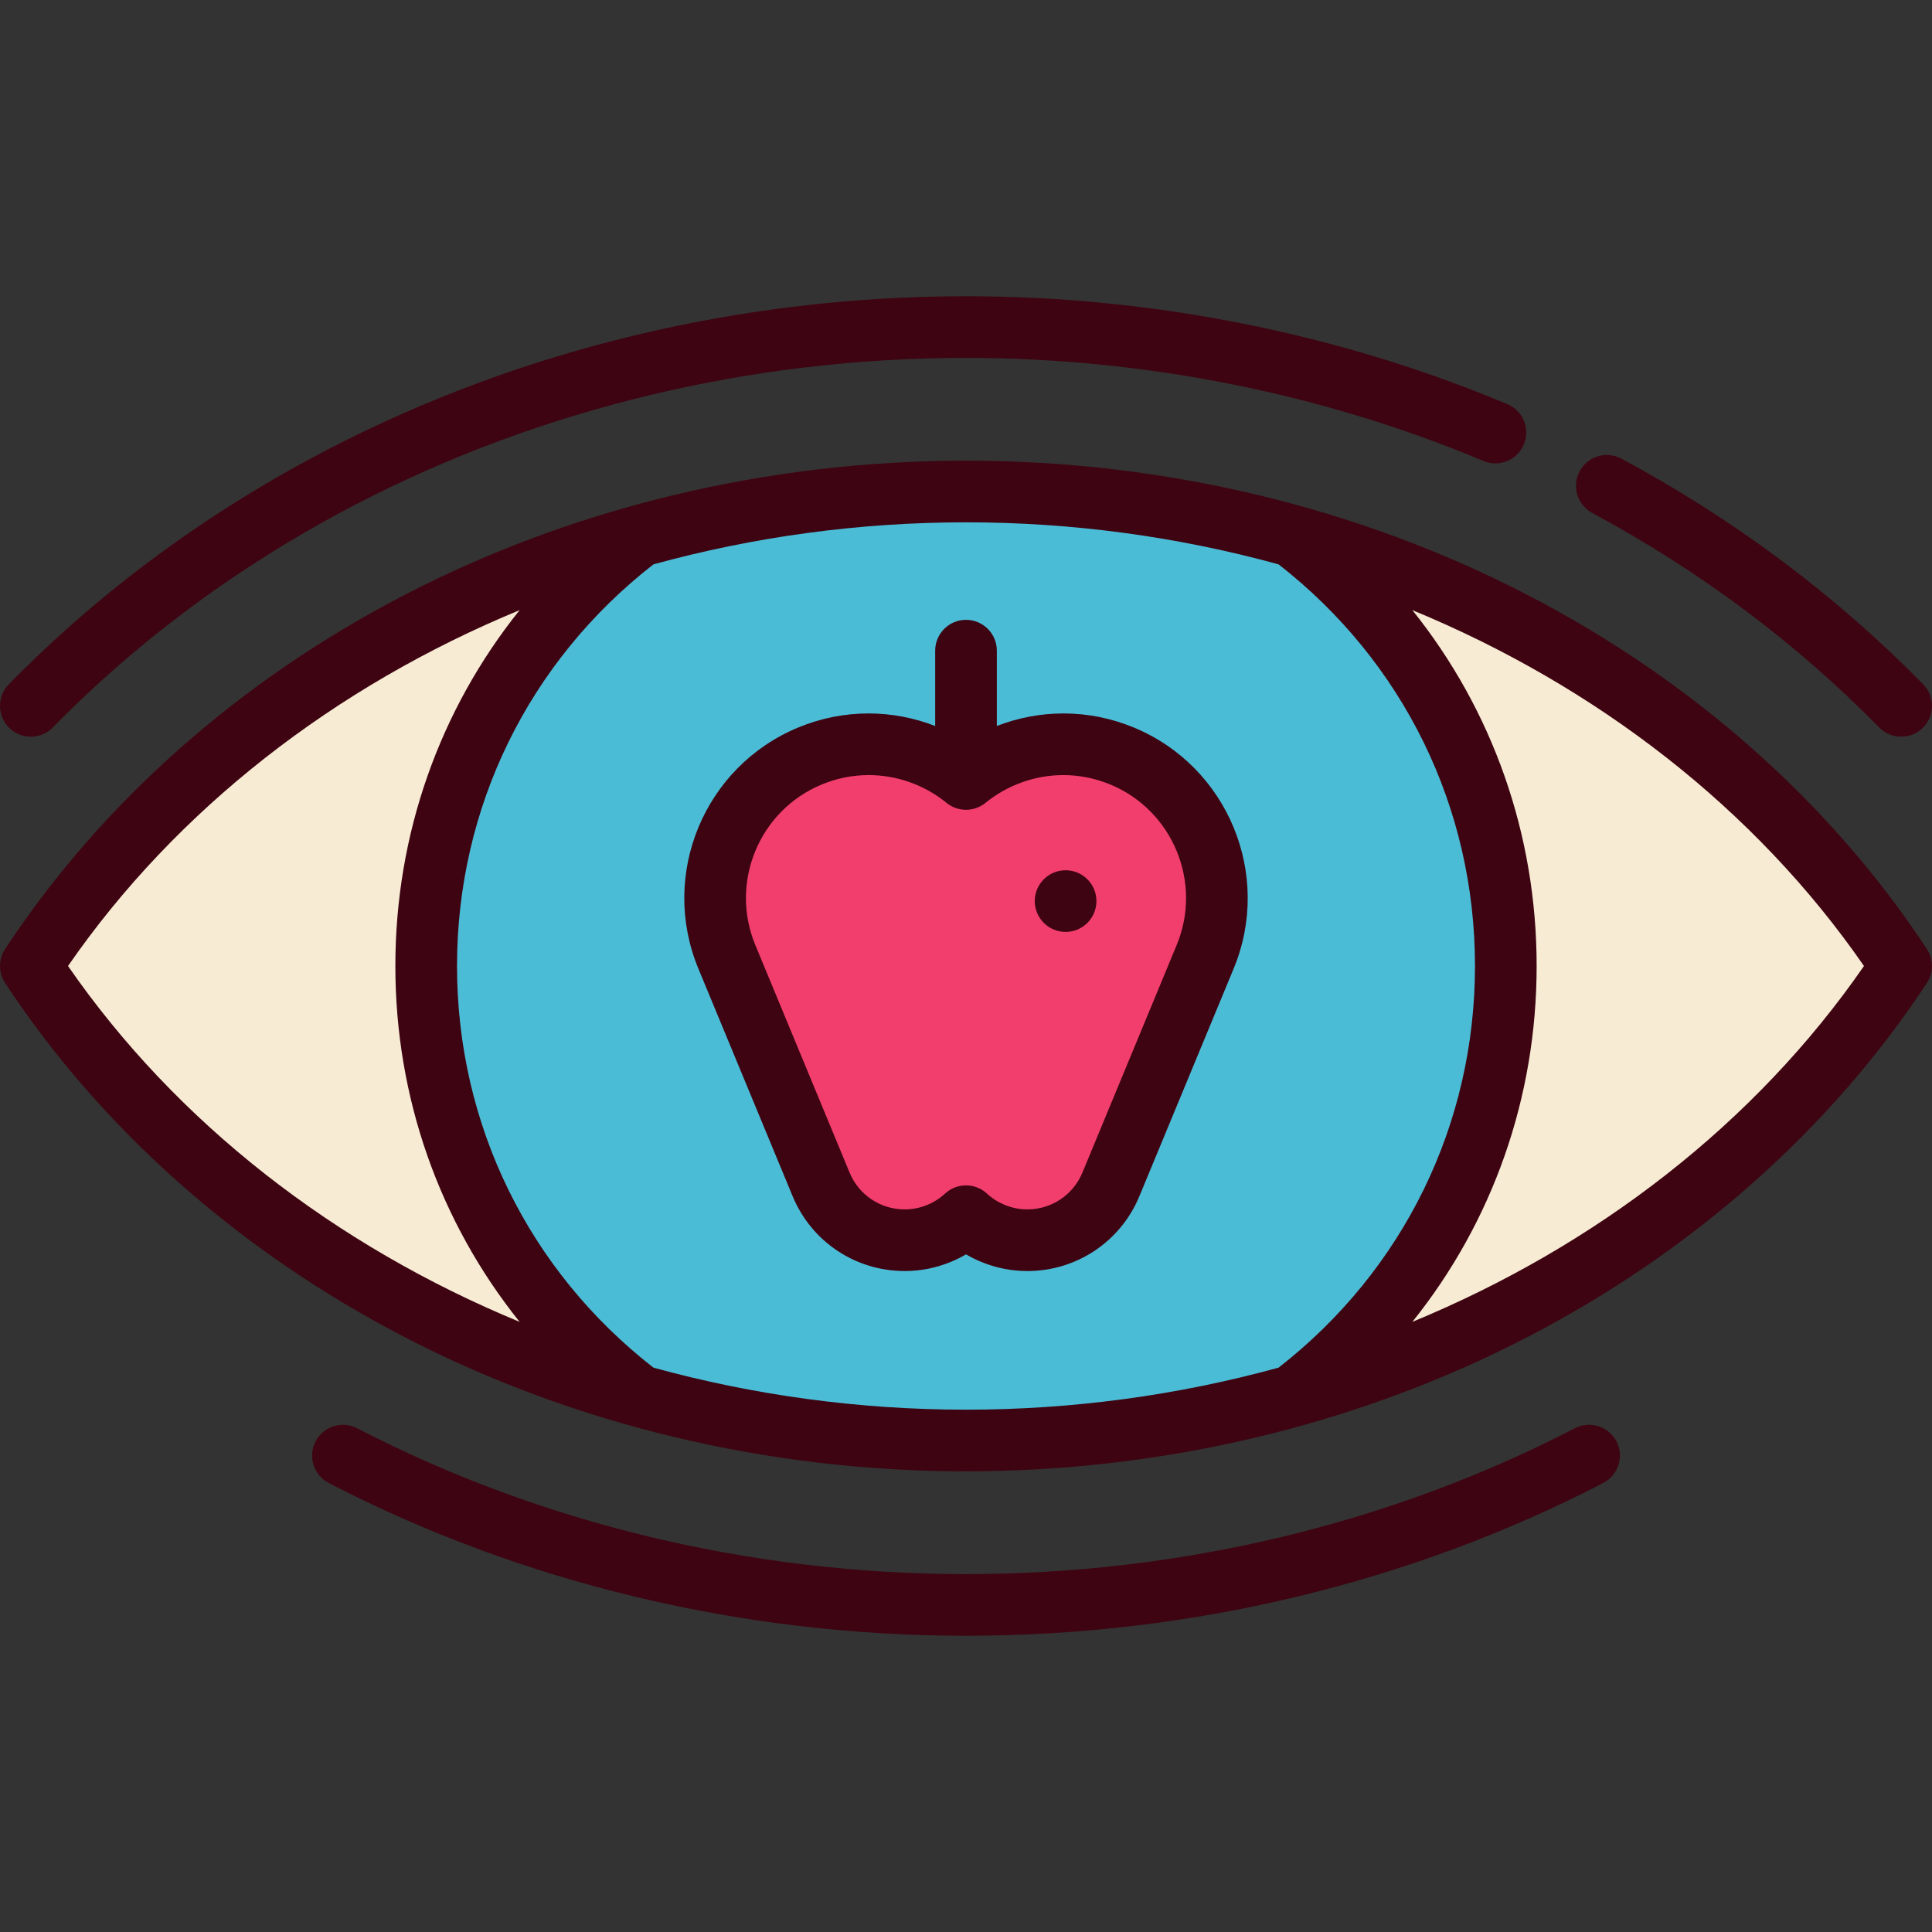
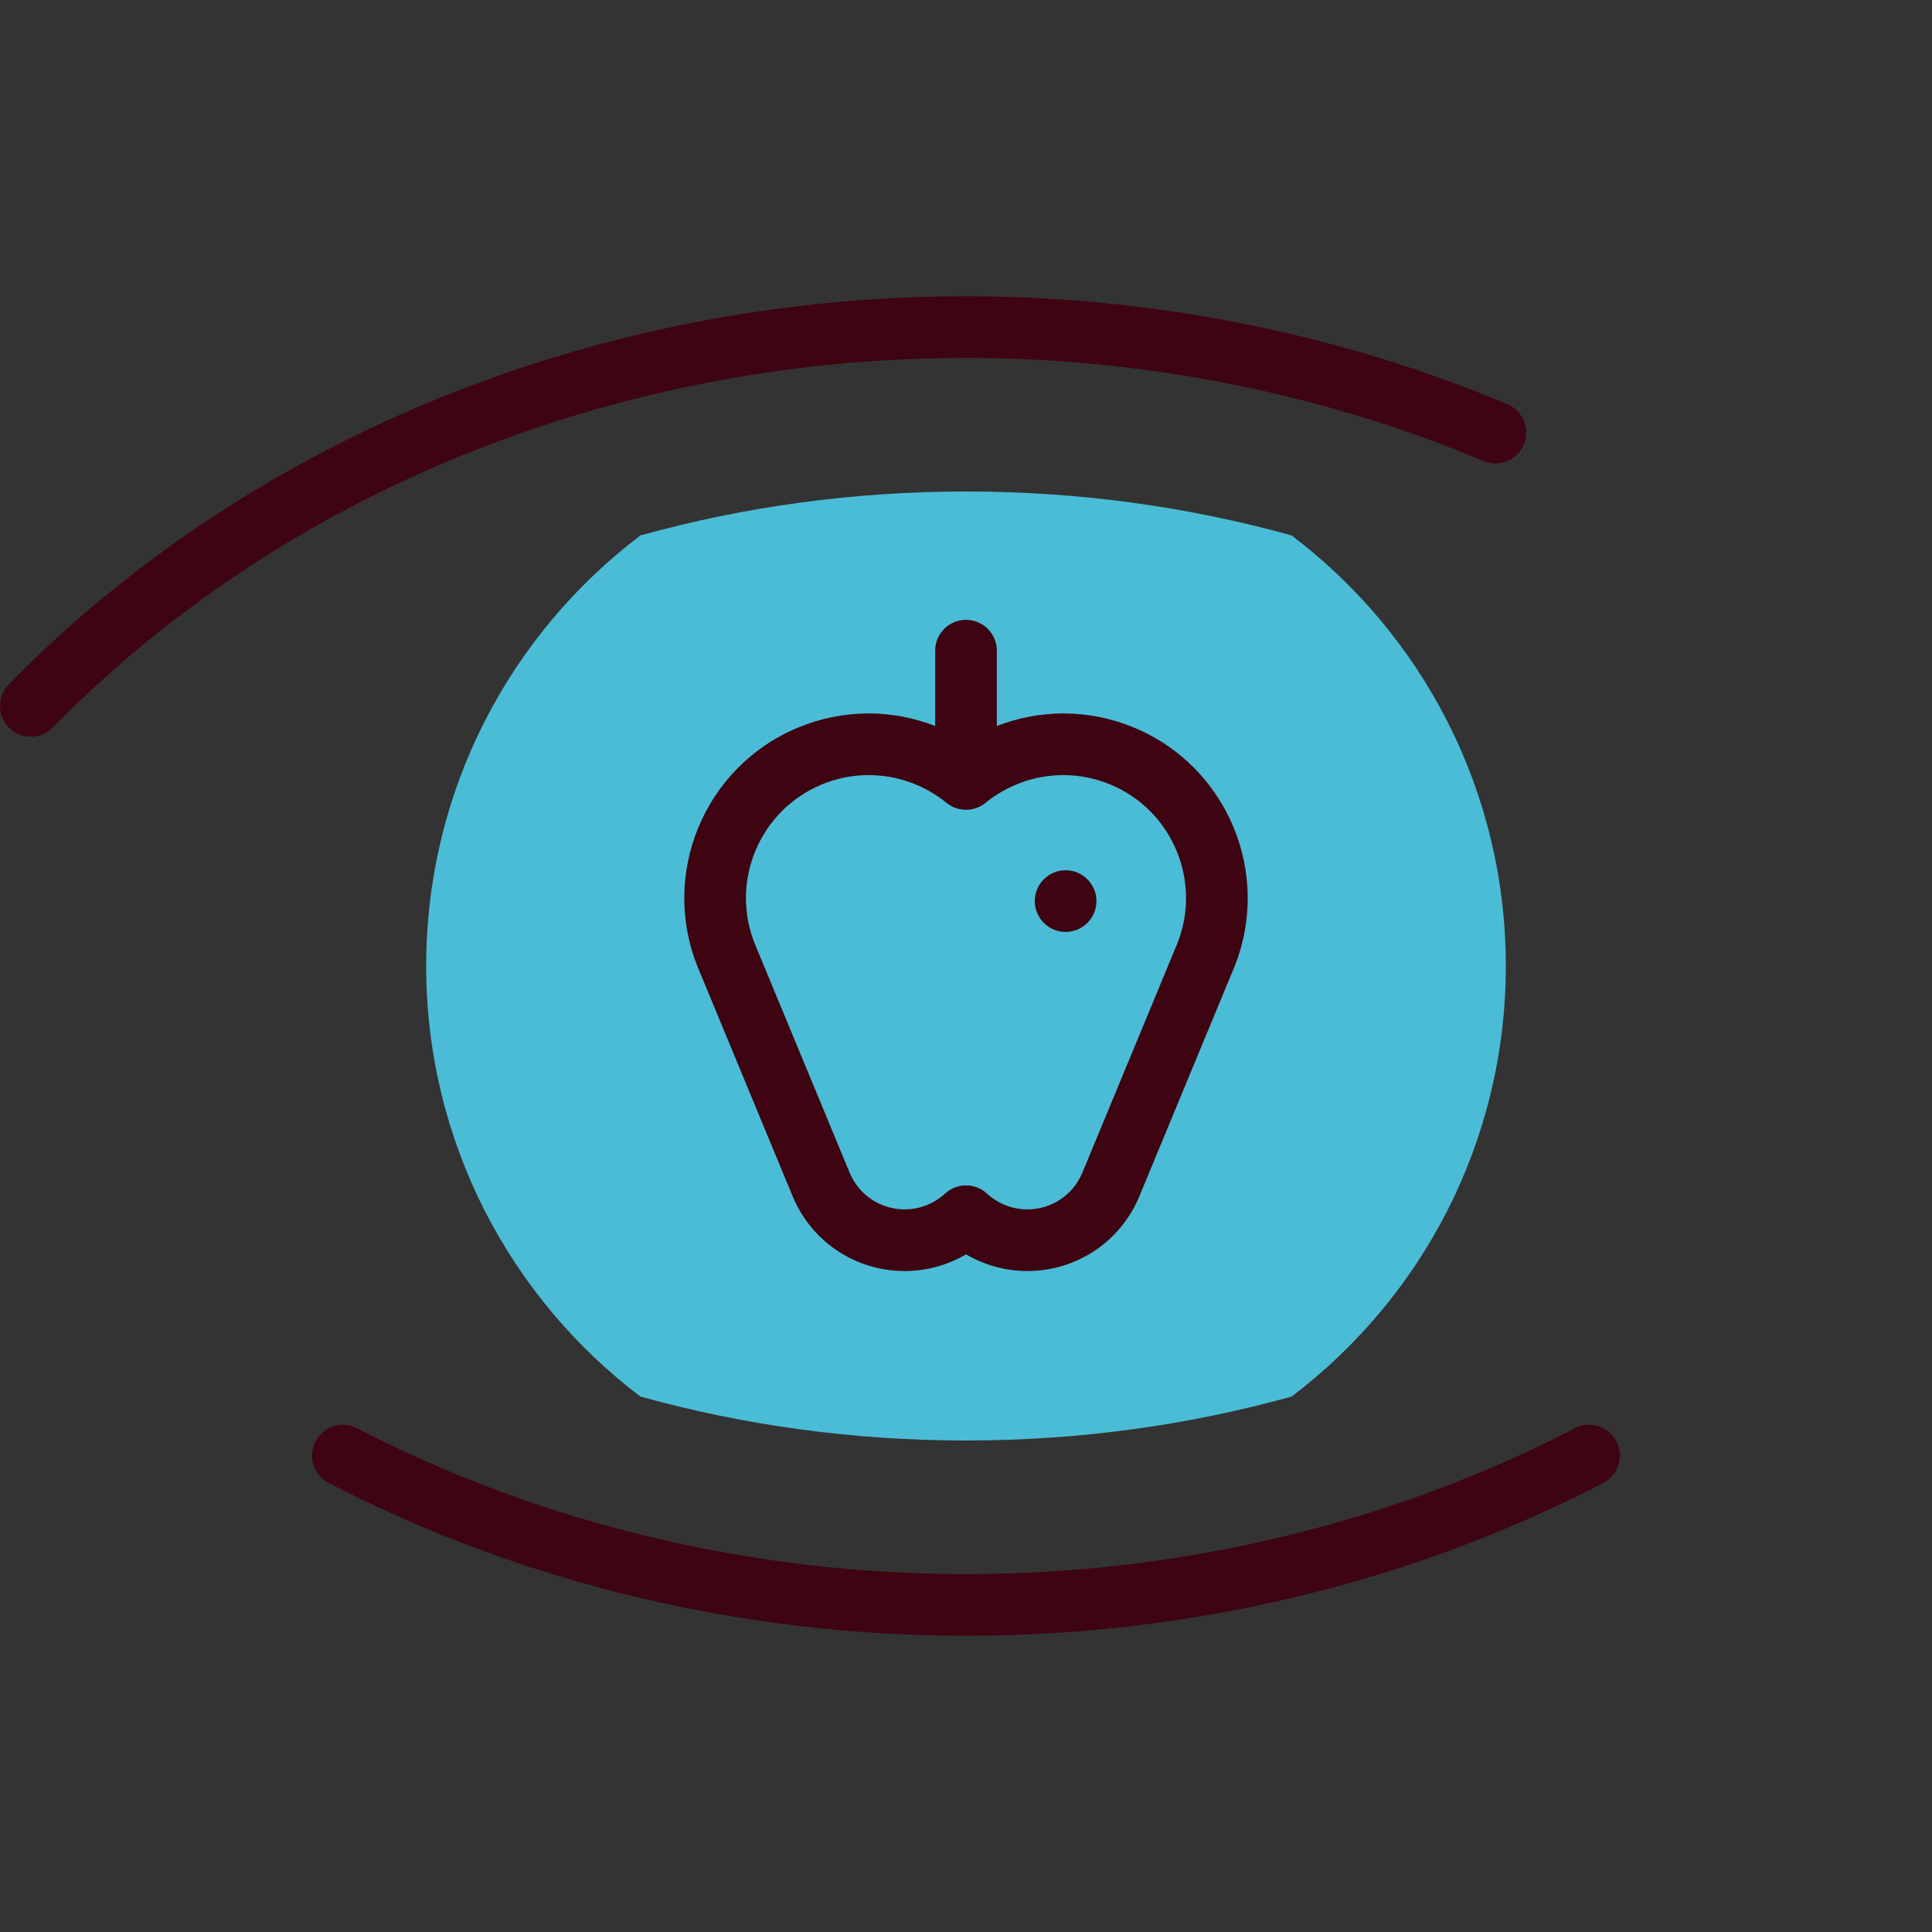
<svg xmlns="http://www.w3.org/2000/svg" height="800px" width="800px" version="1.1" id="Layer_1" viewBox="0 0 512 512" xml:space="preserve">
  <rect x="0" y="0" width="512" height="512" fill="#333333" stroke="none" />
  <g>
-     <path style="fill:#F7EBD4;" d="M8.173,256c35.422,53.825,92.886,95.036,161.54,114.104V141.896   C101.058,160.964,43.595,202.175,8.173,256z" />
-     <path style="fill:#F7EBD4;" d="M342.288,141.896v228.208c68.654-19.068,126.118-60.279,161.54-114.104   C468.405,202.175,410.943,160.964,342.288,141.896z" />
-   </g>
+     </g>
  <path style="fill:#4BBCD6;" d="M169.712,141.896c-34.486,26.119-56.769,67.507-56.769,114.104s22.283,87.984,56.769,114.104  c27.228,7.562,56.215,11.645,86.288,11.645s59.059-4.083,86.288-11.645c34.486-26.119,56.769-67.507,56.769-114.104  s-22.283-87.985-56.769-114.104c-27.228-7.562-56.215-11.645-86.288-11.645S196.94,134.334,169.712,141.896z" />
-   <path style="fill:#F23E6D;" d="M297.354,200.348c-14.336-5.938-30.118-3.079-41.353,6.088c-11.236-9.167-27.017-12.026-41.353-6.088  c-20.776,8.606-30.641,32.423-22.035,53.2l24.988,60.325c5.064,12.226,19.081,18.032,31.307,12.968  c2.692-1.116,5.072-2.666,7.094-4.534c2.022,1.868,4.402,3.418,7.094,4.534c12.226,5.064,26.242-0.742,31.307-12.968l24.988-60.325  C327.995,232.772,318.129,208.954,297.354,200.348z" />
  <g>
    <circle style="fill:#3E0412;" cx="282.394" cy="238.797" r="8.17" />
    <path style="fill:#3E0412;" d="M300.48,192.8c-5.977-2.475-12.265-3.731-18.688-3.731c-6.054,0-12.026,1.16-17.621,3.321v-19.956   c0-4.512-3.658-8.17-8.17-8.17c-4.512,0-8.17,3.658-8.17,8.17v19.956c-5.595-2.161-11.569-3.321-17.622-3.321   c-6.423,0-12.711,1.255-18.688,3.731c-24.905,10.316-36.773,38.97-26.457,63.874L210.051,317   c4.993,12.054,16.649,19.841,29.696,19.841c4.225,0,8.359-0.825,12.286-2.451c1.374-0.569,2.699-1.227,3.97-1.972   c1.27,0.744,2.594,1.402,3.967,1.971c3.927,1.627,8.061,2.452,12.287,2.452c13.047,0,24.703-7.789,29.695-19.841l24.988-60.325   C337.253,231.77,325.384,203.115,300.48,192.8z M311.842,250.422l-24.989,60.325c-2.454,5.925-8.184,9.754-14.597,9.754   c-2.068,0-4.099-0.407-6.034-1.208c-1.738-0.72-3.311-1.724-4.676-2.986c-1.565-1.447-3.556-2.17-5.545-2.17   s-3.979,0.723-5.545,2.17c-1.366,1.263-2.939,2.267-4.677,2.986c-1.936,0.802-3.966,1.208-6.034,1.208   c-6.414,0-12.144-3.829-14.598-9.755l-24.988-60.325c-6.868-16.58,1.034-35.657,17.614-42.525c3.985-1.65,8.168-2.487,12.435-2.487   c7.486,0,14.812,2.613,20.627,7.359c0.376,0.3,0.744,0.548,1.13,0.768c0.027,0.015,0.052,0.034,0.08,0.048   c0.367,0.204,0.754,0.374,1.154,0.52c0.059,0.022,0.115,0.044,0.174,0.064c0.381,0.13,0.775,0.232,1.18,0.304   c0.069,0.012,0.137,0.021,0.207,0.032c0.405,0.062,0.817,0.104,1.24,0.105c0.431-0.001,0.841-0.042,1.243-0.104   c0.071-0.011,0.142-0.02,0.212-0.033c0.402-0.072,0.793-0.173,1.172-0.303c0.062-0.021,0.123-0.046,0.185-0.068   c0.395-0.145,0.78-0.314,1.144-0.515c0.03-0.016,0.059-0.036,0.088-0.053c0.385-0.22,0.751-0.466,1.093-0.744   c5.847-4.766,13.17-7.379,20.656-7.379c4.267,0,8.451,0.837,12.435,2.487C310.807,214.765,318.708,233.841,311.842,250.422z" />
-     <path style="fill:#3E0412;" d="M404.833,157.682c-44.947-23.29-96.413-35.602-148.833-35.602   c-52.421,0-103.886,12.311-148.834,35.602c-43.752,22.672-80.342,55.116-105.819,93.827c-1.793,2.726-1.793,6.257,0,8.983   c25.477,38.711,62.068,71.155,105.819,93.826c44.948,23.29,96.413,35.602,148.834,35.602s103.887-12.311,148.833-35.602   c43.751-22.671,80.343-55.116,105.819-93.826c1.794-2.726,1.794-6.257,0-8.983C485.176,212.798,448.584,180.352,404.833,157.682z    M18.027,256c28.764-41.614,70.784-74.122,119.681-94.31c-21.216,26.459-32.935,59.361-32.935,94.31s11.719,67.85,32.935,94.31   C88.811,330.121,46.792,297.613,18.027,256z M173.17,362.441c-33.102-25.775-52.057-64.456-52.057-106.441   s18.955-80.665,52.058-106.441c26.485-7.278,54.377-11.139,82.83-11.139c28.452,0,56.345,3.861,82.83,11.139   c33.101,25.776,52.056,64.456,52.056,106.441s-18.955,80.664-52.056,106.441c-26.485,7.278-54.378,11.139-82.83,11.139   C227.548,373.579,199.655,369.719,173.17,362.441z M374.292,350.309c21.216-26.458,32.934-59.36,32.934-94.309   s-11.718-67.85-32.934-94.31c48.897,20.188,90.916,52.695,119.681,94.31C465.209,297.613,423.19,330.121,374.292,350.309z" />
    <path style="fill:#3E0412;" d="M417.364,378.498c-48.804,25.289-104.602,38.656-161.364,38.656s-112.562-13.367-161.364-38.656   c-4.006-2.074-8.937-0.511-11.013,3.495c-2.076,4.007-0.511,8.937,3.495,11.013c51.116,26.488,109.515,40.488,168.882,40.488   s117.766-14,168.881-40.488c4.007-2.076,5.571-7.007,3.496-11.013C426.302,377.986,421.369,376.423,417.364,378.498z" />
    <path style="fill:#3E0412;" d="M8.171,195.233c2.118,0,4.234-0.818,5.835-2.451c23.139-23.601,50.267-43.547,80.632-59.28   c48.803-25.288,104.602-38.655,161.364-38.655c47.166,0,94.584,9.447,137.127,27.32c4.161,1.748,8.95-0.207,10.697-4.368   c1.747-4.16-0.208-8.949-4.368-10.696C354.926,88.396,305.32,78.506,256,78.506c-59.368,0-117.766,14-168.881,40.487   c-31.904,16.532-60.429,37.511-84.782,62.35c-3.159,3.222-3.108,8.395,0.114,11.554C4.041,194.456,6.106,195.233,8.171,195.233z" />
-     <path style="fill:#3E0412;" d="M421.955,135.936c28.519,15.342,54.103,34.469,76.042,56.847c1.6,1.632,3.716,2.451,5.833,2.451   c2.064,0,4.13-0.777,5.719-2.337c3.222-3.158,3.274-8.331,0.114-11.554c-23.092-23.555-49.997-43.673-79.967-59.798   c-3.976-2.137-8.928-0.648-11.066,3.325C416.493,128.844,417.981,133.799,421.955,135.936z" />
  </g>
</svg>